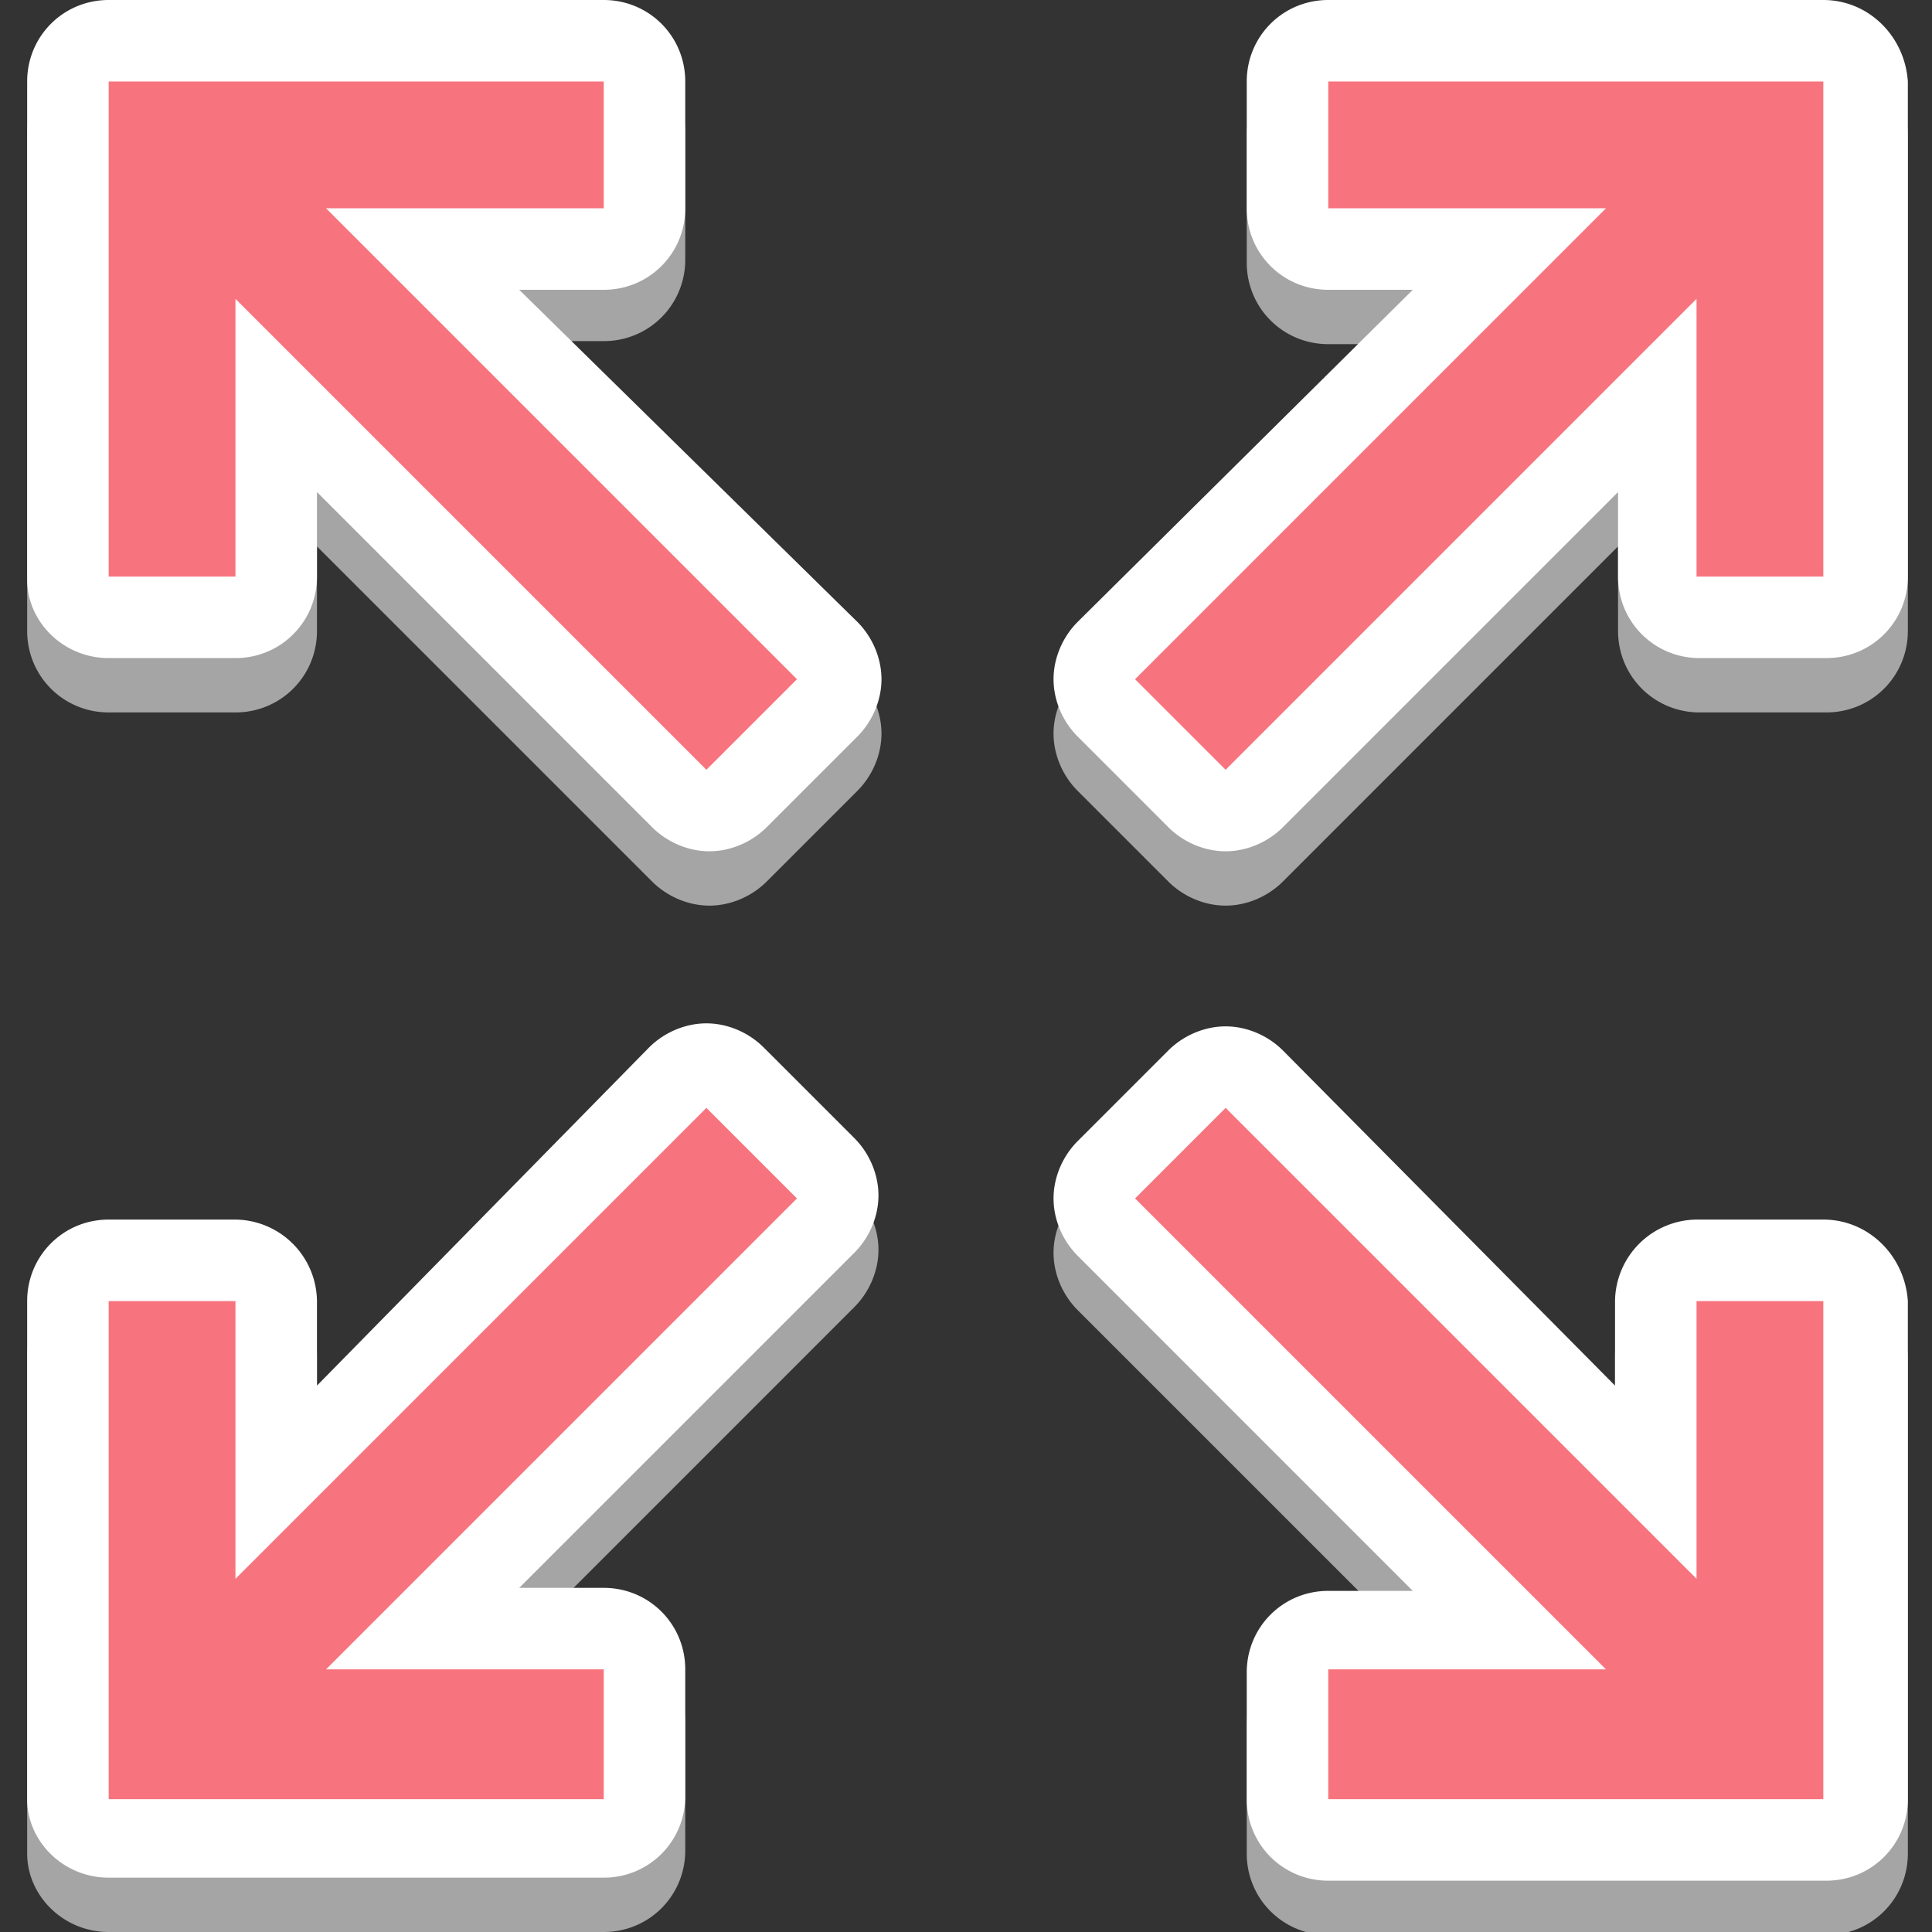
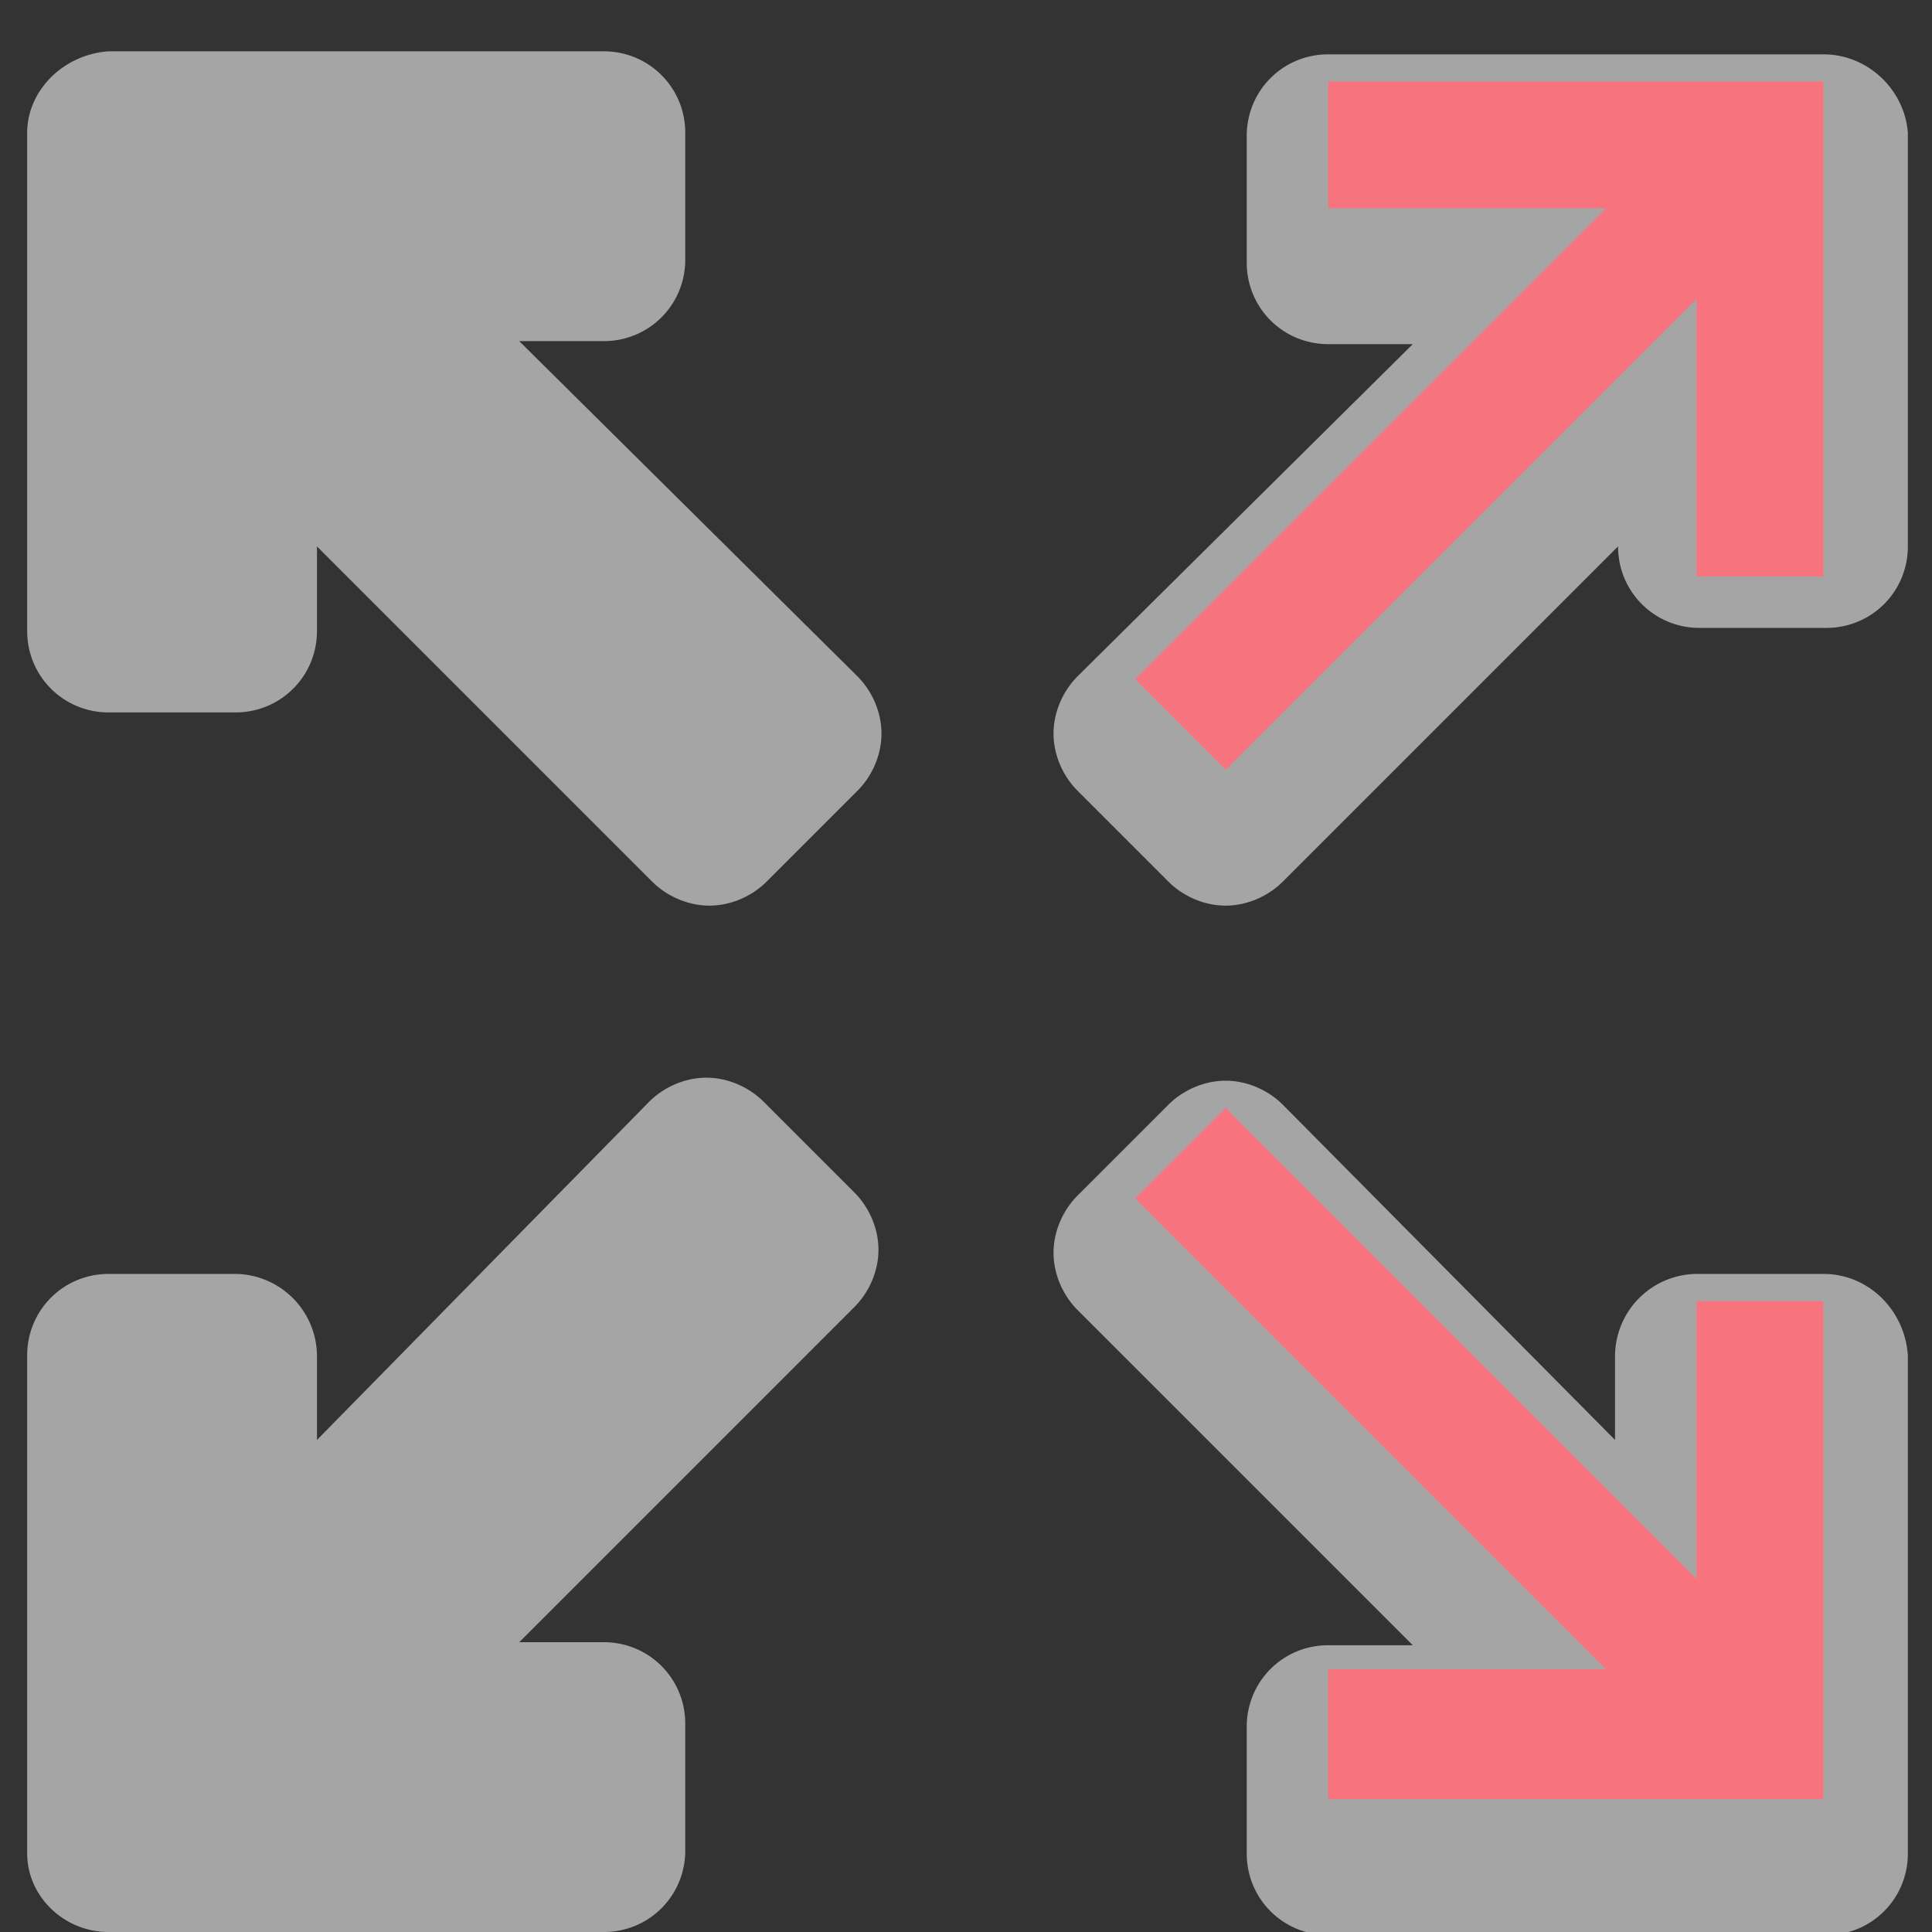
<svg xmlns="http://www.w3.org/2000/svg" viewBox="0 0 64 64">
  <rect x="0" y="0" width="64" height="64" fill="#333333" stroke="none" />
-   <path fill="#a5a5a5" d="M60.4 1.8H44c-1.5 0-2.7 1.2-2.7 2.7v4.2c0 1.5 1.2 2.7 2.7 2.7h2.8l-11.1 11c-.5.5-.8 1.2-.8 1.9s.3 1.4.8 1.9l3 3c.5.5 1.2.8 1.9.8s1.4-.3 1.9-.8l11.1-11.1v2.8c0 1.5 1.2 2.7 2.7 2.7h4.2c1.5 0 2.7-1.2 2.7-2.7V4.4c-.1-1.4-1.3-2.6-2.8-2.6zm0 40.4h-4.2a2.732 2.732 0 0 0-2.7 2.7v2.8l-11-11.1c-.5-.5-1.2-.8-1.9-.8s-1.4.3-1.9.8l-3 3c-.5.5-.8 1.2-.8 1.9s.3 1.4.8 1.9l11.1 11.1H44c-1.5 0-2.7 1.2-2.7 2.7v4.2c0 1.5 1.2 2.7 2.7 2.7h16.5c1.5 0 2.7-1.2 2.7-2.7V44.9c-.1-1.5-1.3-2.7-2.8-2.7zM3.6 23.6h4.2c1.5 0 2.7-1.2 2.7-2.7v-2.8l11.1 11.1c.5.5 1.2.8 1.9.8s1.4-.3 1.9-.8l3-3c.5-.5.8-1.2.8-1.9s-.3-1.4-.8-1.9L17.2 11.3H20c1.5 0 2.7-1.2 2.7-2.7V4.4c0-1.5-1.2-2.7-2.7-2.7H3.6C2.1 1.8.9 3 .9 4.4v16.5c0 1.5 1.2 2.7 2.7 2.7zm0 40.4H20c1.5 0 2.7-1.2 2.7-2.7v-4.2c0-1.5-1.2-2.7-2.7-2.7h-2.8l11.1-11.1c.5-.5.8-1.2.8-1.9s-.3-1.4-.8-1.9l-3-3c-.5-.5-1.2-.8-1.9-.8s-1.4.3-1.9.8l-11 11.2v-2.8a2.732 2.732 0 0 0-2.7-2.7H3.6c-1.5 0-2.7 1.2-2.7 2.7v16.5c0 1.4 1.2 2.6 2.7 2.6z" />
-   <path fill="#fff" d="M60.4 0H44c-1.5 0-2.7 1.2-2.7 2.7v4.2c0 1.5 1.2 2.7 2.7 2.7h2.8l-11.1 11c-.5.5-.8 1.2-.8 1.9s.3 1.4.8 1.9l3 3c.5.5 1.2.8 1.9.8s1.4-.3 1.9-.8l11.1-11.1v2.8c0 1.5 1.2 2.7 2.7 2.7h4.2c1.5 0 2.7-1.2 2.7-2.7V2.7C63.1 1.2 61.9 0 60.4 0zm0 40.4h-4.2a2.732 2.732 0 0 0-2.7 2.7v2.8l-11-11.1c-.5-.5-1.2-.8-1.9-.8s-1.4.3-1.9.8l-3 3c-.5.5-.8 1.2-.8 1.9s.3 1.4.8 1.9l11.1 11.1H44c-1.5 0-2.7 1.2-2.7 2.7v4.2c0 1.5 1.2 2.7 2.7 2.7h16.5c1.5 0 2.7-1.2 2.7-2.7V43.1c-.1-1.5-1.3-2.7-2.8-2.7zM3.6 21.8h4.2c1.5 0 2.7-1.2 2.7-2.7v-2.8l11.1 11.1c.5.5 1.2.8 1.9.8s1.4-.3 1.9-.8l3-3c.5-.5.8-1.2.8-1.9s-.3-1.4-.8-1.9l-11.2-11H20c1.5 0 2.7-1.2 2.7-2.7V2.7C22.7 1.2 21.5 0 20 0H3.6C2.1 0 .9 1.2.9 2.7v16.5c0 1.4 1.2 2.6 2.7 2.6zm0 40.4H20c1.5 0 2.7-1.2 2.7-2.7v-4.2c0-1.5-1.2-2.7-2.7-2.7h-2.8l11.1-11.1c.5-.5.8-1.2.8-1.9s-.3-1.4-.8-1.9l-3-3c-.5-.5-1.2-.8-1.9-.8s-1.4.3-1.9.8l-11 11.2v-2.8a2.732 2.732 0 0 0-2.7-2.7H3.6c-1.5 0-2.7 1.2-2.7 2.7v16.5c0 1.4 1.2 2.6 2.7 2.6z" />
+   <path fill="#a5a5a5" d="M60.4 1.8H44c-1.5 0-2.7 1.2-2.7 2.7v4.2c0 1.5 1.2 2.7 2.7 2.7h2.8l-11.1 11c-.5.5-.8 1.2-.8 1.9s.3 1.4.8 1.9l3 3c.5.5 1.2.8 1.9.8s1.4-.3 1.9-.8l11.1-11.1c0 1.5 1.2 2.7 2.7 2.7h4.2c1.5 0 2.7-1.2 2.7-2.7V4.4c-.1-1.4-1.3-2.6-2.8-2.6zm0 40.4h-4.2a2.732 2.732 0 0 0-2.7 2.7v2.8l-11-11.1c-.5-.5-1.2-.8-1.9-.8s-1.4.3-1.9.8l-3 3c-.5.5-.8 1.2-.8 1.9s.3 1.4.8 1.9l11.1 11.1H44c-1.5 0-2.7 1.2-2.7 2.7v4.2c0 1.5 1.2 2.7 2.7 2.7h16.5c1.5 0 2.7-1.2 2.7-2.7V44.9c-.1-1.5-1.3-2.7-2.8-2.7zM3.6 23.6h4.2c1.5 0 2.7-1.2 2.7-2.7v-2.8l11.1 11.1c.5.5 1.2.8 1.9.8s1.4-.3 1.9-.8l3-3c.5-.5.8-1.2.8-1.9s-.3-1.4-.8-1.9L17.2 11.3H20c1.5 0 2.7-1.2 2.7-2.7V4.4c0-1.5-1.2-2.7-2.7-2.7H3.6C2.1 1.8.9 3 .9 4.4v16.5c0 1.5 1.2 2.7 2.7 2.7zm0 40.4H20c1.5 0 2.7-1.2 2.7-2.7v-4.2c0-1.5-1.2-2.7-2.7-2.7h-2.8l11.1-11.1c.5-.5.8-1.2.8-1.9s-.3-1.4-.8-1.9l-3-3c-.5-.5-1.2-.8-1.9-.8s-1.4.3-1.9.8l-11 11.2v-2.8a2.732 2.732 0 0 0-2.7-2.7H3.6c-1.5 0-2.7 1.2-2.7 2.7v16.5c0 1.4 1.2 2.6 2.7 2.6z" />
  <path fill="#f7747e" d="M60.4 19.1V2.7H44v4.2h9.2L37.6 22.5l3 3L56.2 9.9v9.2zM44 59.6h16.4V43.1h-4.2v9.2L40.6 36.7l-3 3 15.6 15.6H44z" />
  <g fill="#f7747e">
-     <path d="M3.6 19.1V2.7H20v4.2h-9.2l15.6 15.6-3 3L7.8 9.9v9.2zM20 59.6H3.6V43.1h4.2v9.2l15.6-15.6 3 3-15.6 15.6H20z" />
-   </g>
+     </g>
</svg>